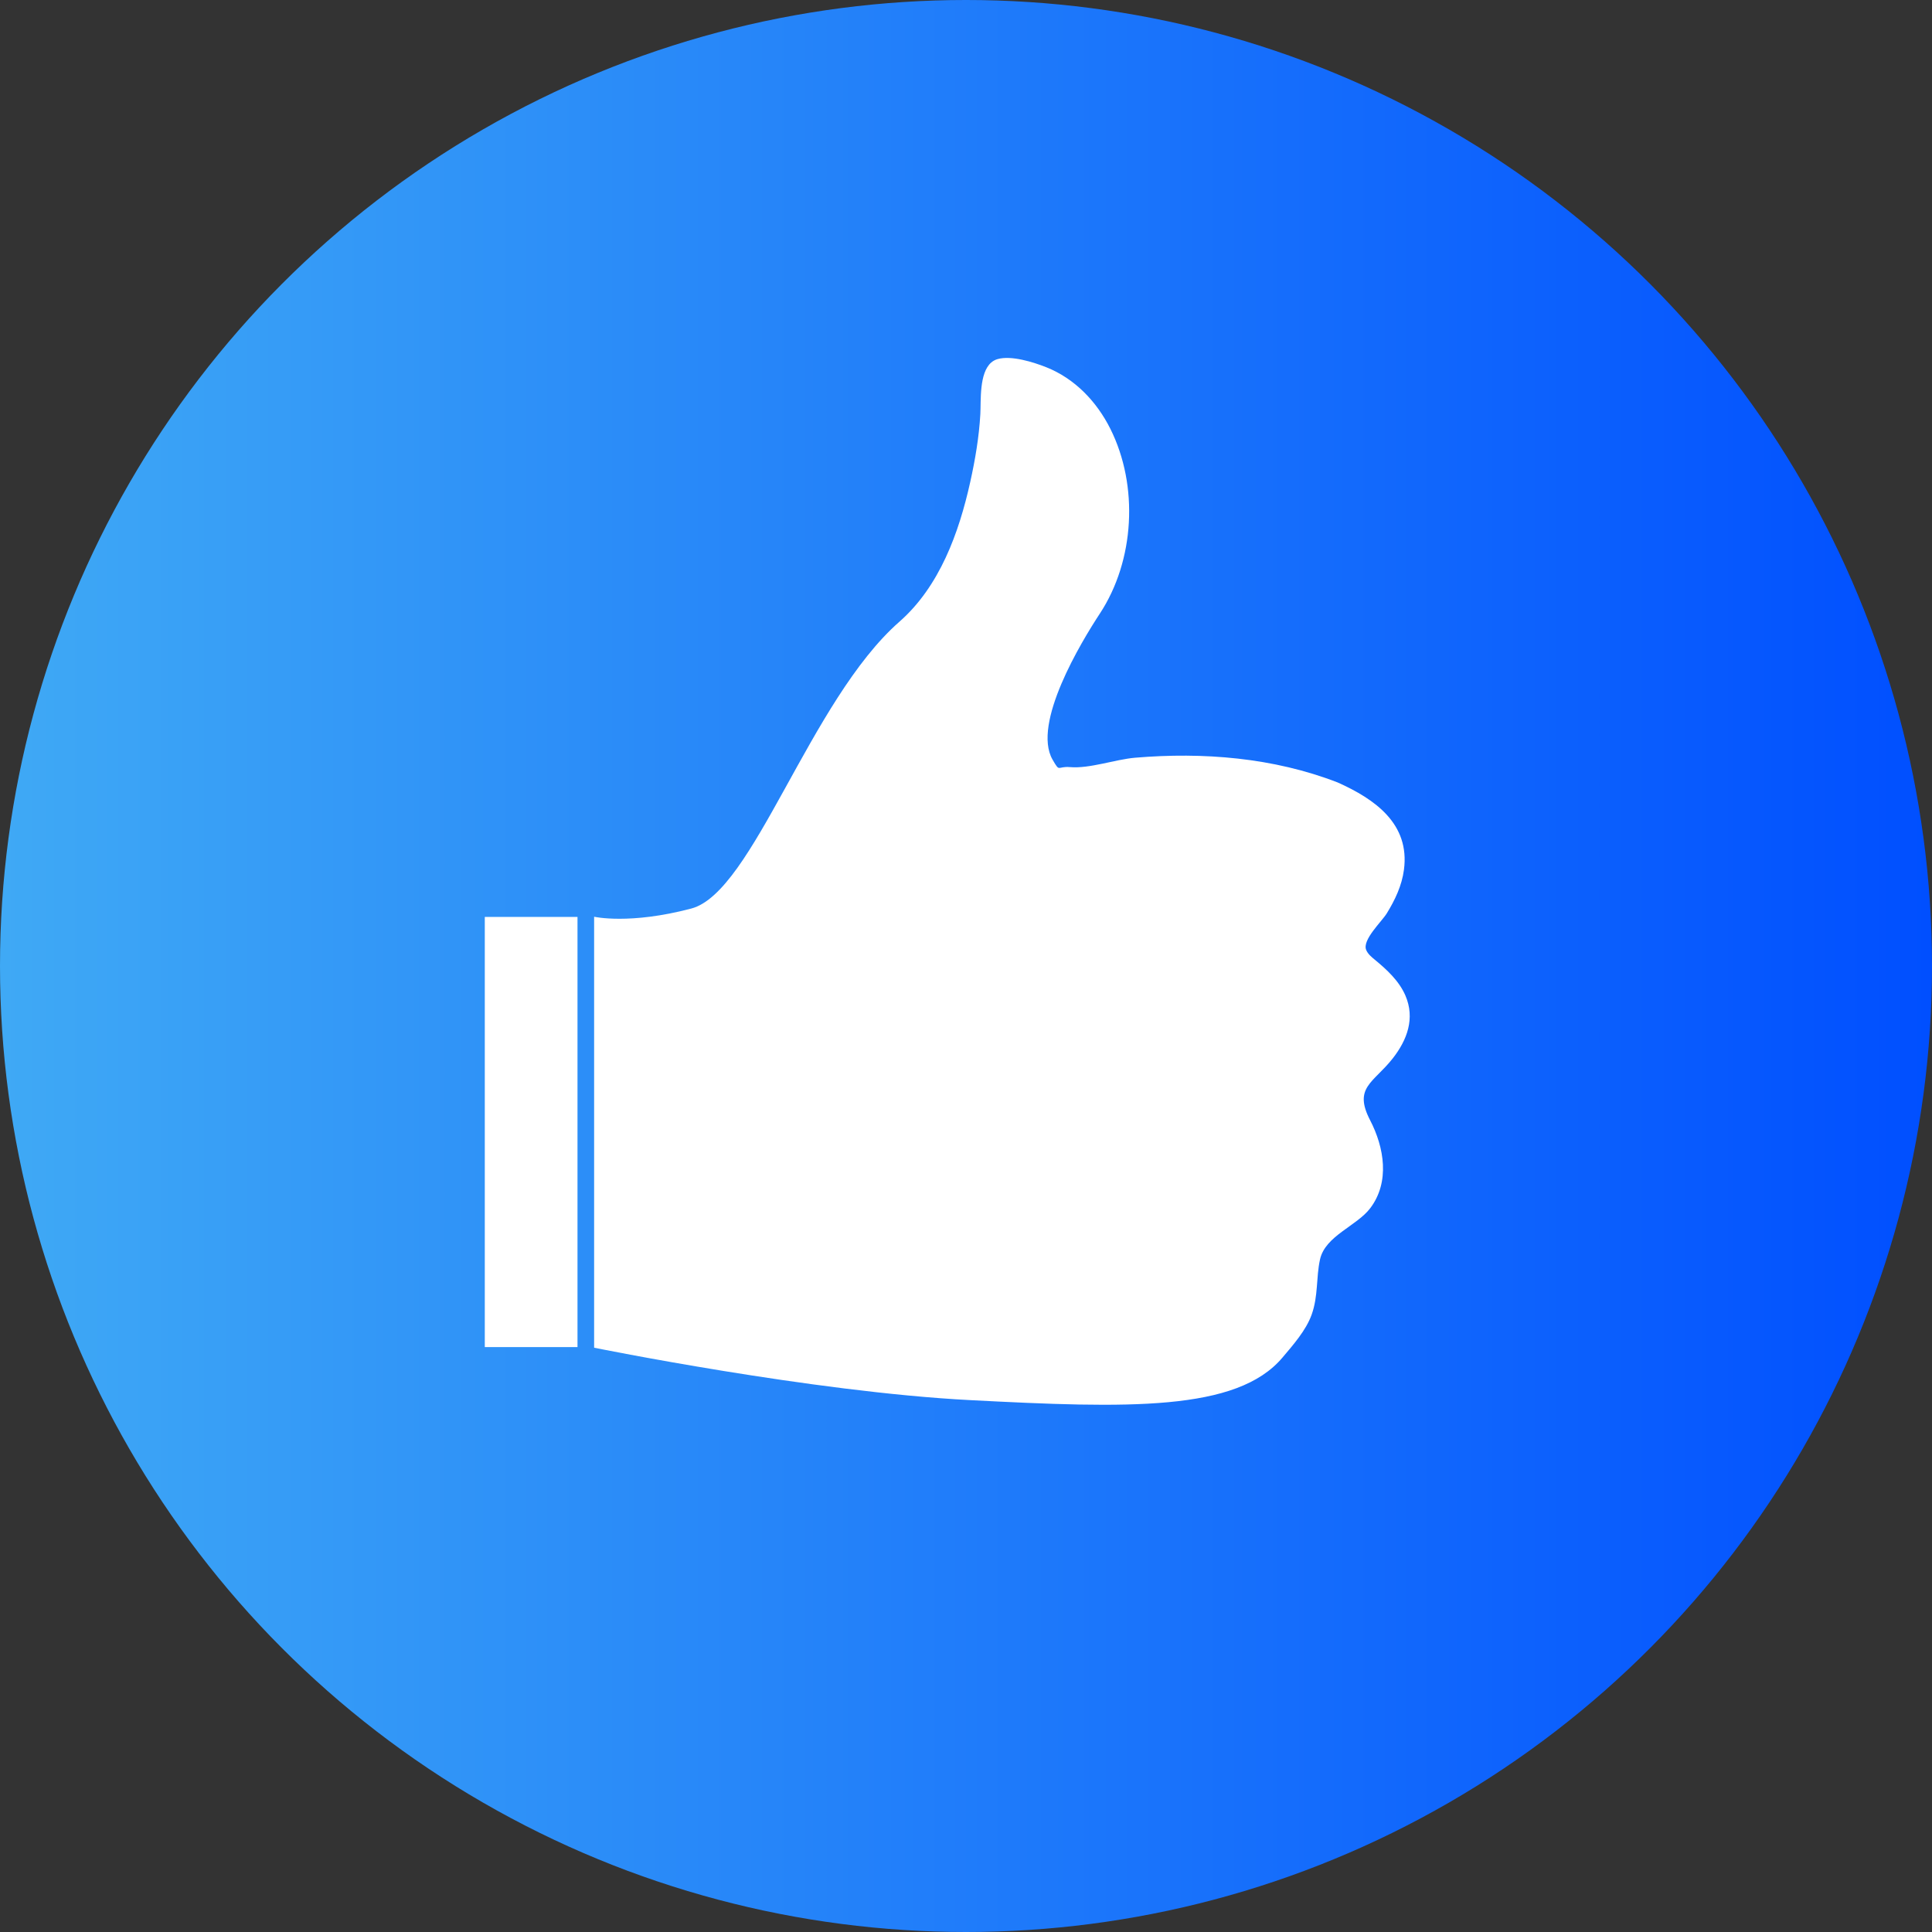
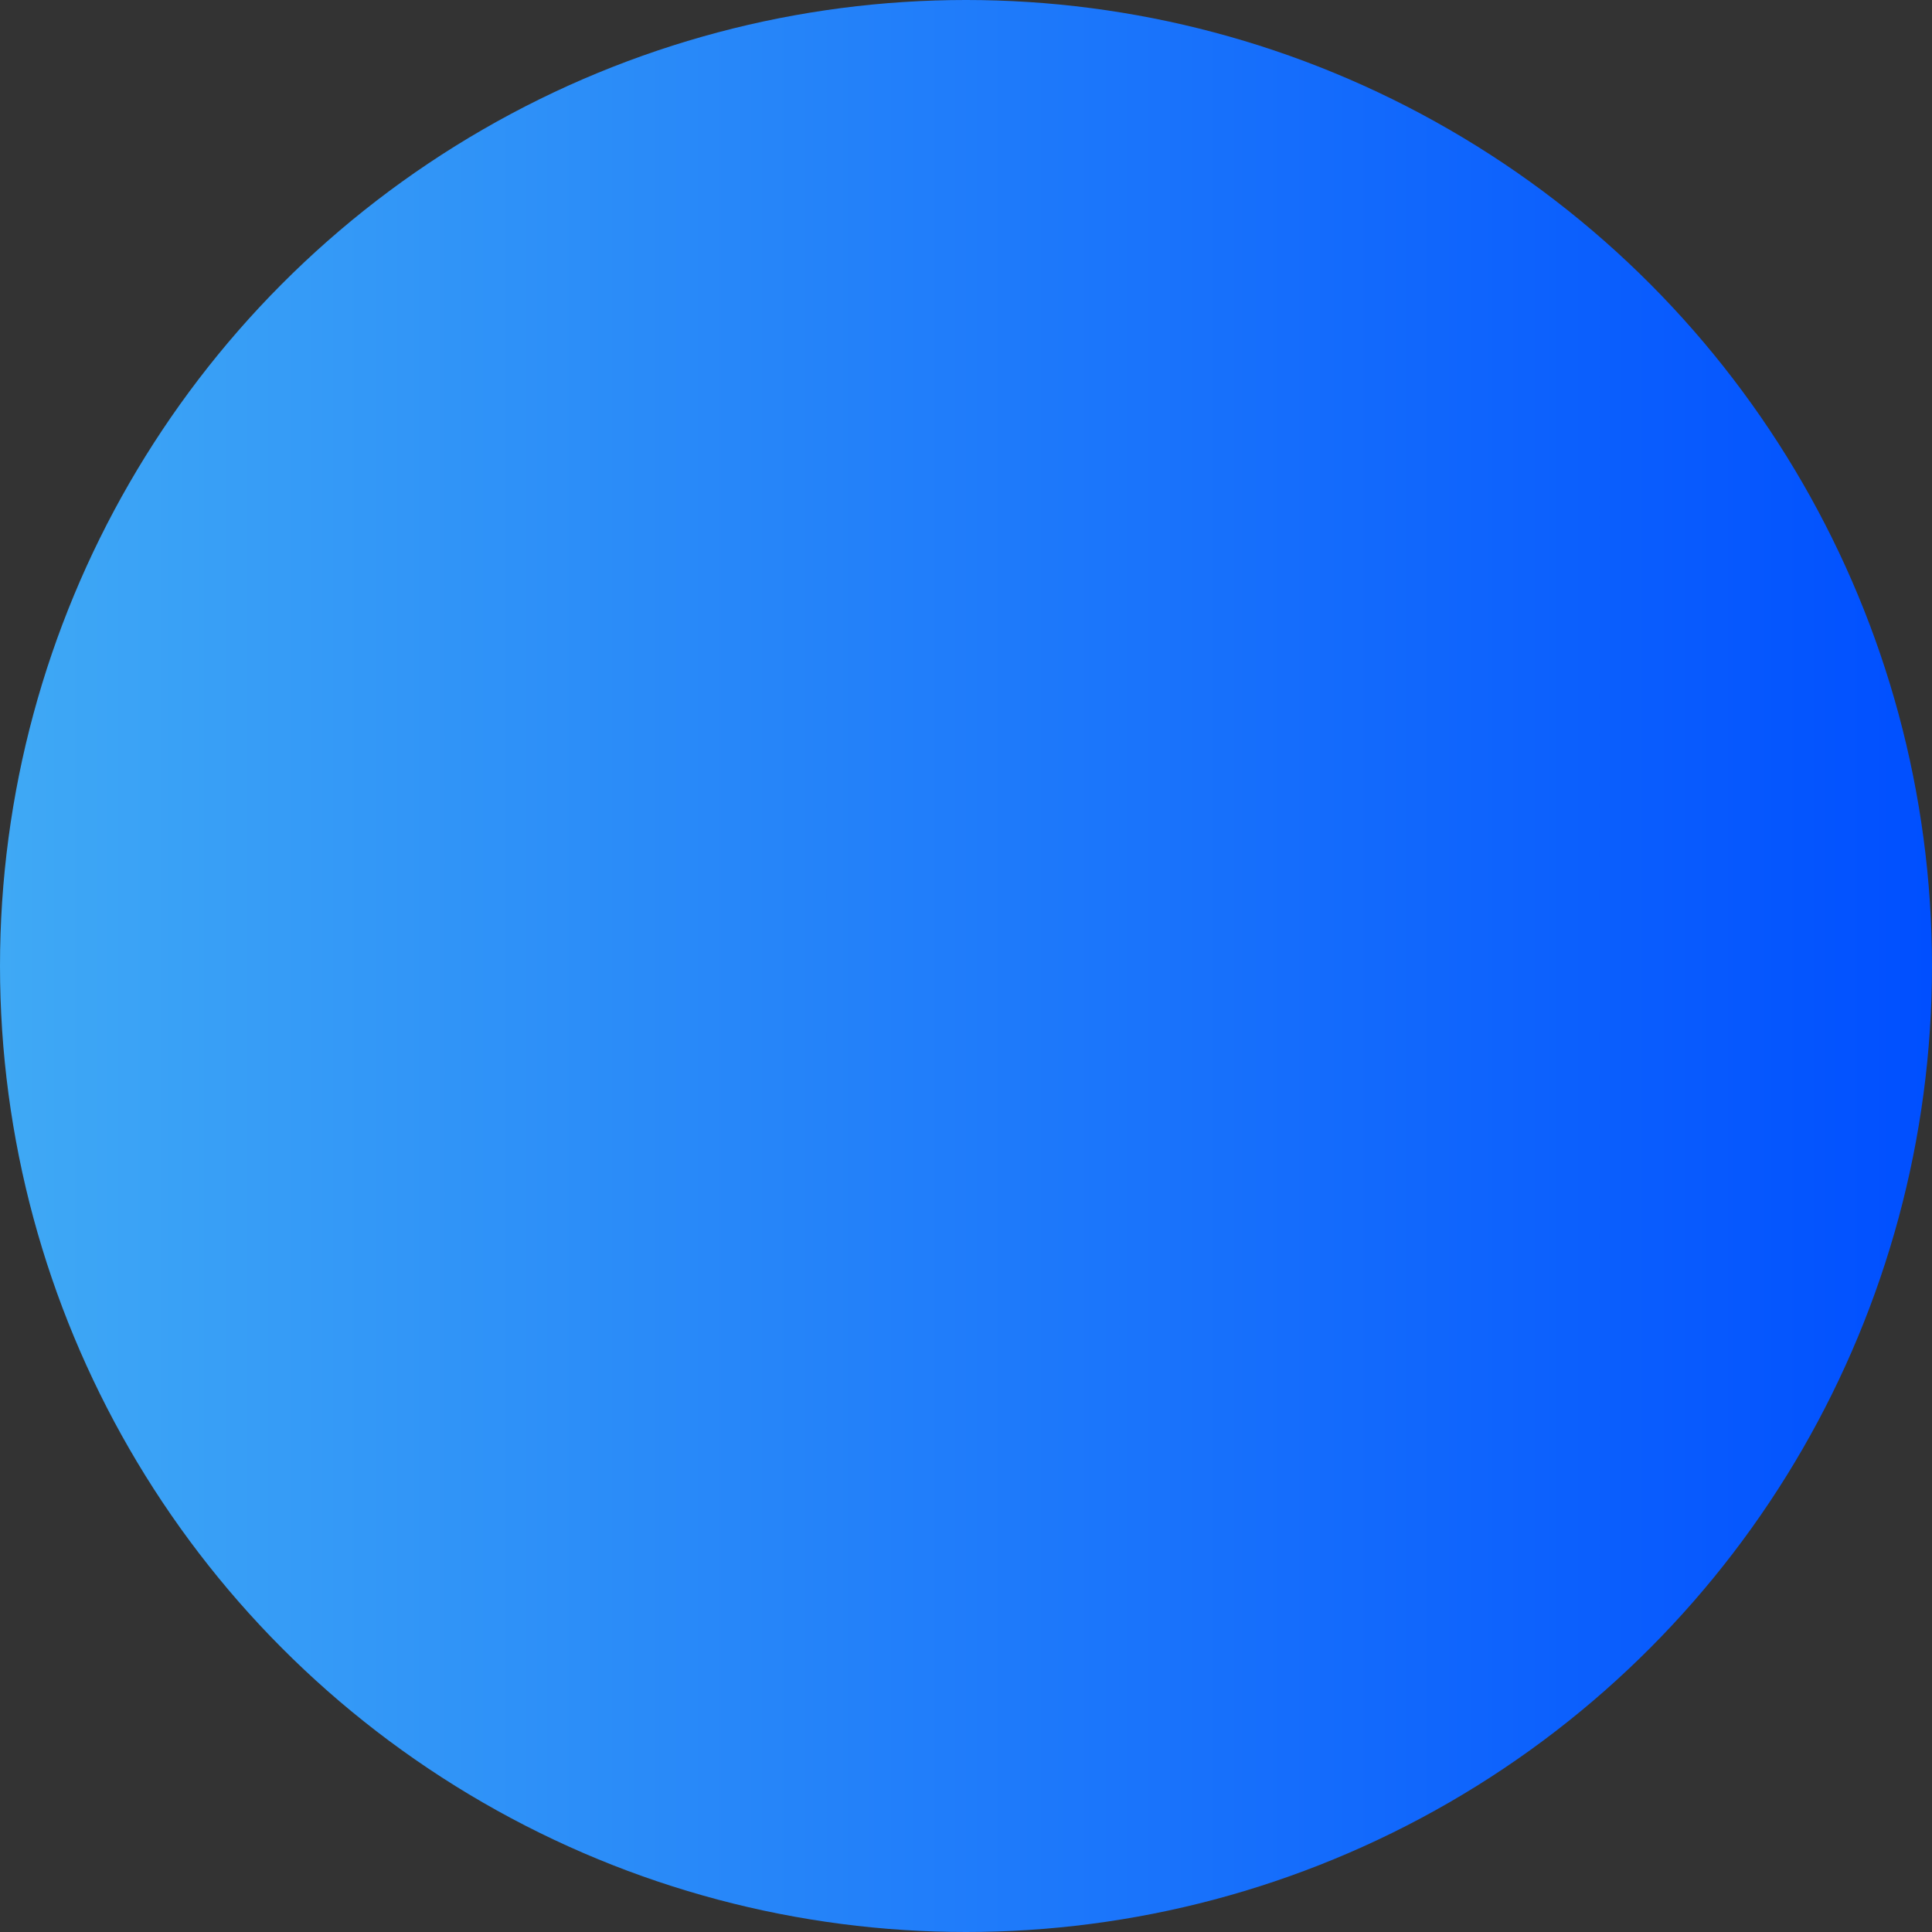
<svg xmlns="http://www.w3.org/2000/svg" xmlns:xlink="http://www.w3.org/1999/xlink" height="3126.0" preserveAspectRatio="xMidYMid meet" version="1.0" viewBox="978.6 1034.4 3126.0 3126.0" width="3126.0" zoomAndPan="magnify">
  <rect x="978.6" y="1034.4" width="3126.0" height="3126.0" fill="#333333" stroke="none" />
  <linearGradient gradientUnits="userSpaceOnUse" id="a" x1="978.691" x2="4104.602" xlink:actuate="onLoad" xlink:show="other" xlink:type="simple" y1="2597.353" y2="2597.353">
    <stop offset="0" stop-color="#3fa9f5" />
    <stop offset="1" stop-color="#004fff" />
  </linearGradient>
  <circle cx="2541.6" cy="2597.4" fill="url(#a)" r="1563" />
  <g id="change1_1">
-     <path d="M2582.6,1620.8c-20,17.1-16.6,62.3-17.8,83.7c-2.1,36.9-8.3,73.5-16.3,109.6 c-18.3,82.5-49.7,169.3-114.7,226.3c-145,127.3-236.4,437.5-336.6,464c-100.2,26.5-157.3,13.3-157.3,13.3V3215 c0,0,352.4,71.6,608.1,84.8c255.7,13.3,431.9,18.6,505.7-68.9c17.3-20.5,38-43.9,47.1-69.2c11-30.6,7.1-60.1,13.6-89.5 c8.4-38.3,59.5-54,81.4-83.1c31.9-42.3,22.5-98.1-0.3-142.1c-27.6-53.2,5.5-60.5,36.5-100c23.3-29.7,36.6-64.8,20.5-102 c-10.3-23.6-29.8-41.6-49.6-57.9c-5.5-4.5-11.1-9.2-13.8-15.7c-6.7-16.2,25.1-45.8,33.3-59.1c13.4-21.8,24.4-44.9,27.8-70.6 c9.9-74.3-46.9-114.3-107.3-141.3c-103.7-40.2-217.6-49.3-327.7-40c-32.5,2.8-73.4,17.9-105.3,15.2c-21.2-1.8-15.8,9.4-28.3-12.2 c-33.4-58.4,46.4-190.3,76.5-236.1c56.5-85.9,63.1-207,17.1-299c-22.1-44.2-57.5-81.3-103.7-99.7c-20.7-8.2-56.4-19.5-78.7-13.2 C2588.8,1616.5,2585.5,1618.4,2582.6,1620.8z" fill="#FFF" />
-   </g>
+     </g>
  <g id="change1_2">
-     <path d="M1763 2518H1913V3214H1763z" fill="#FFF" />
-   </g>
+     </g>
</svg>